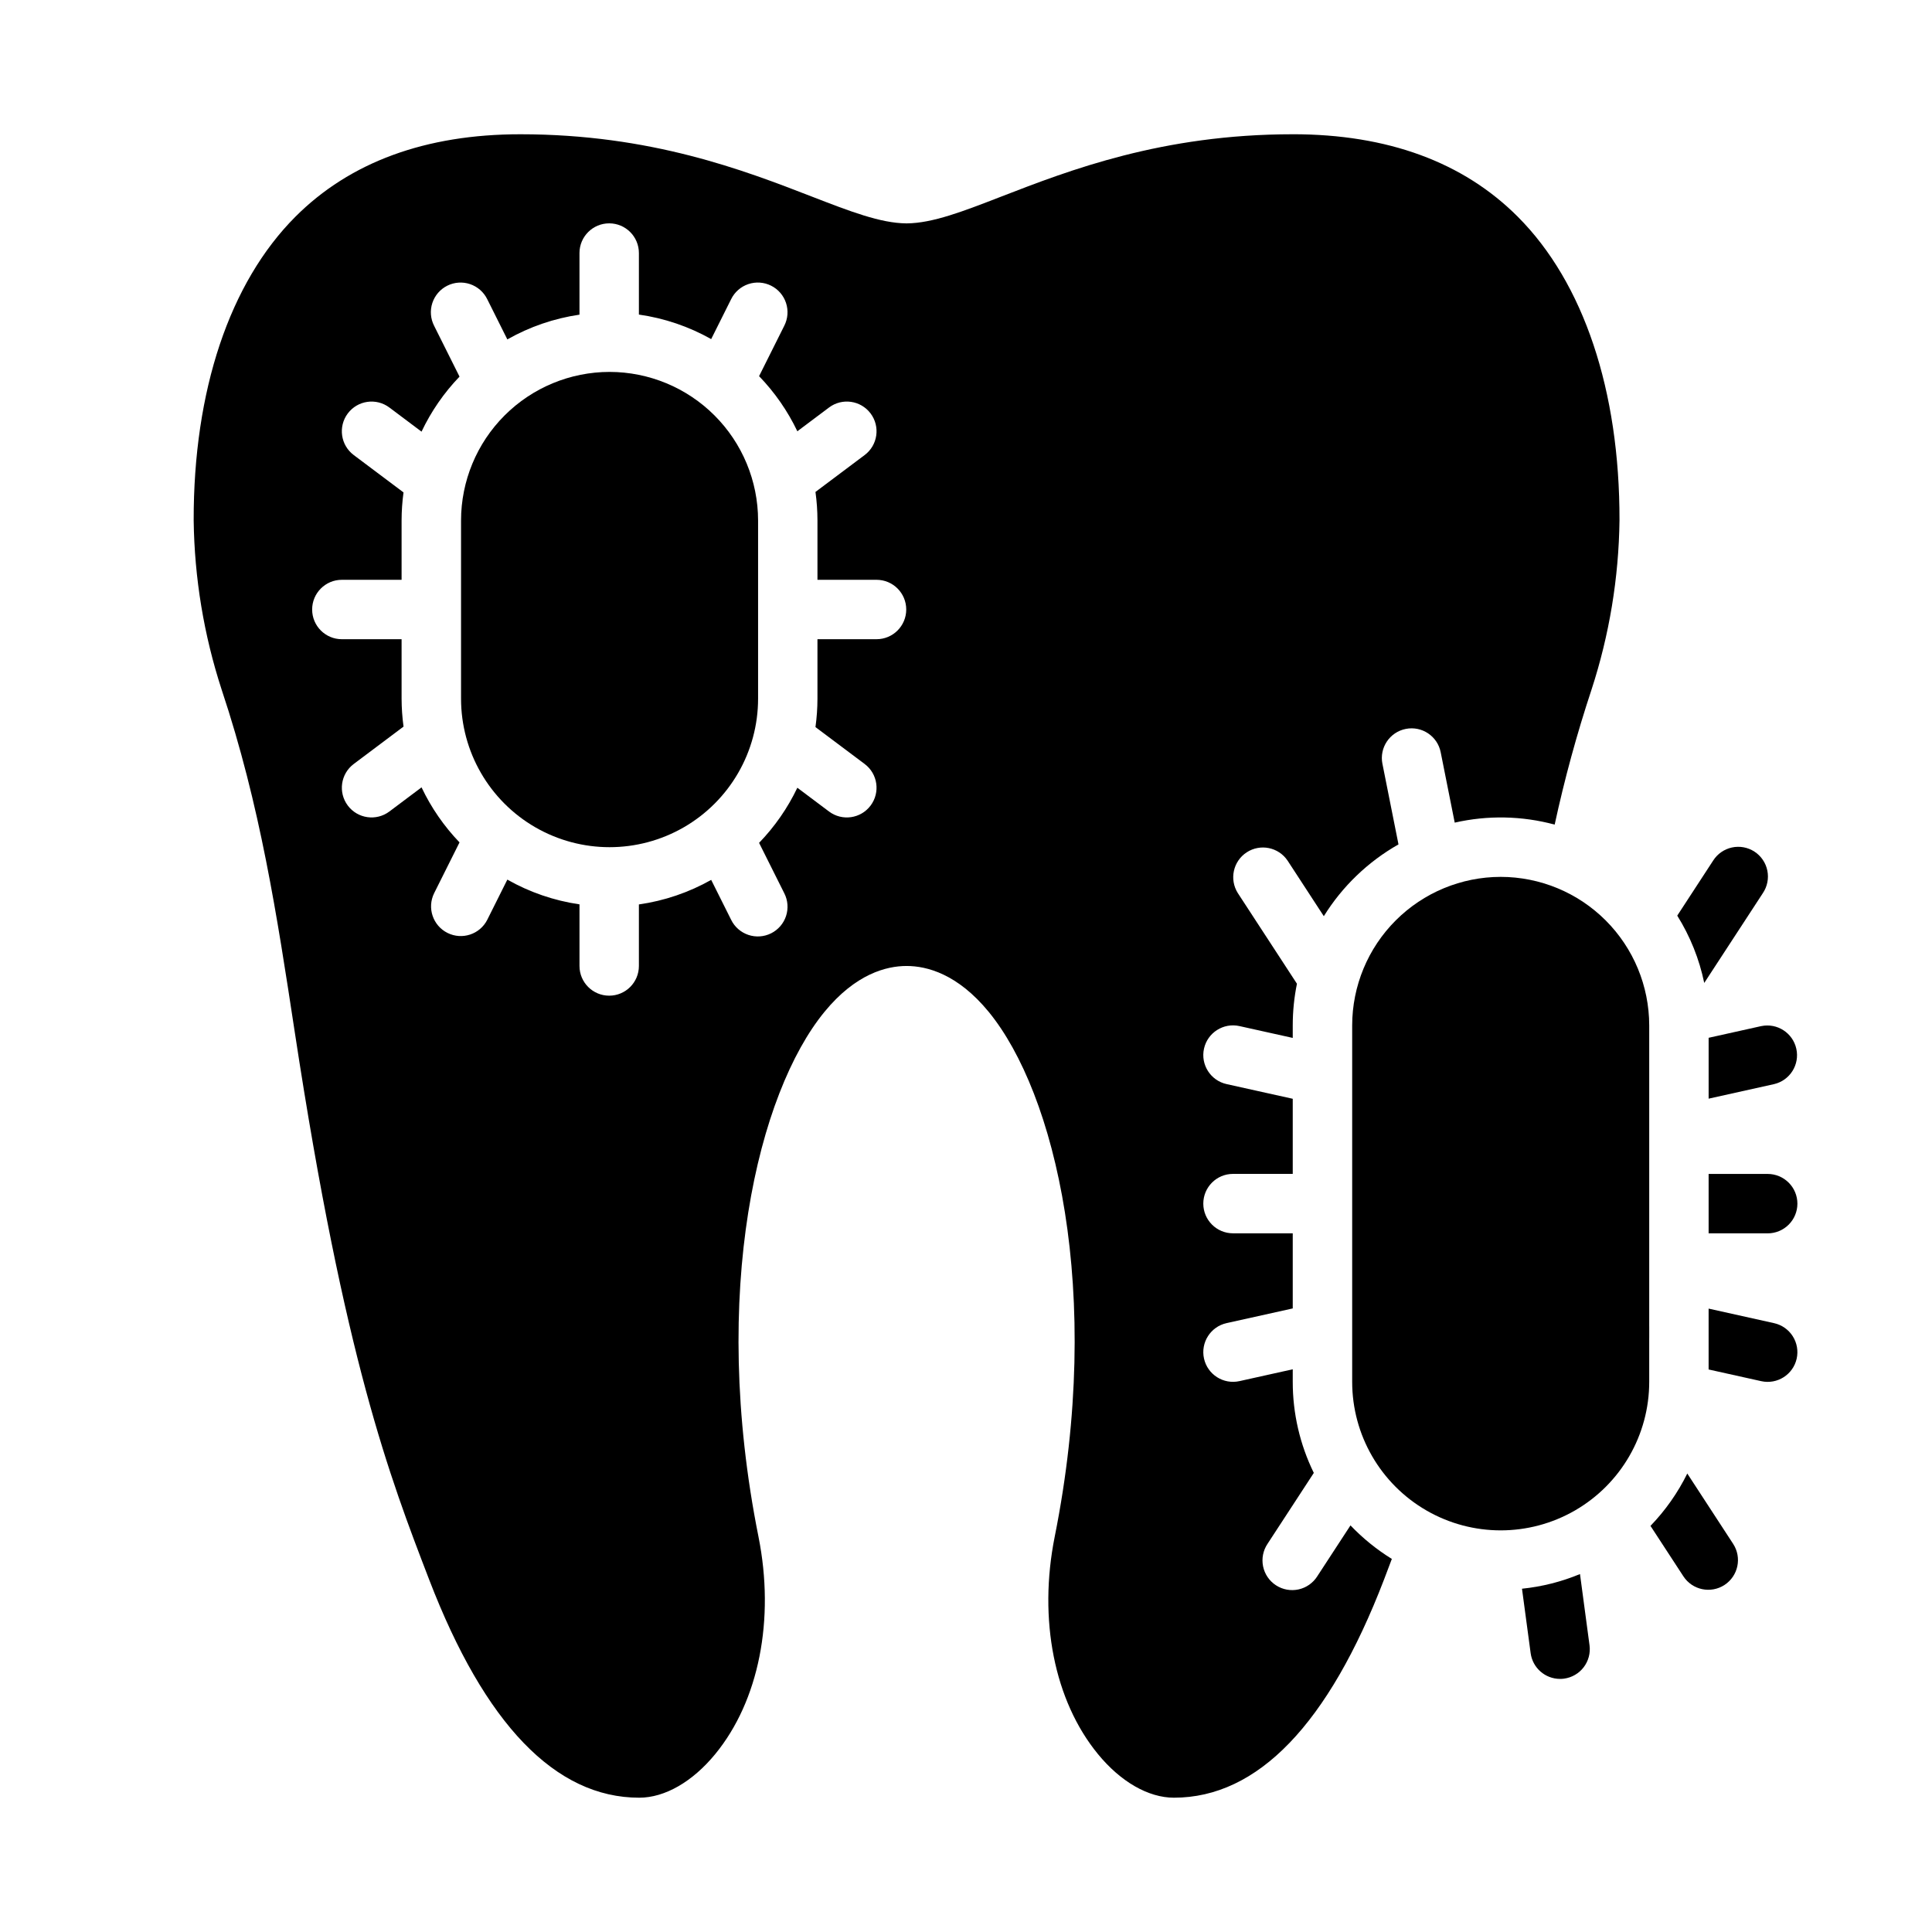
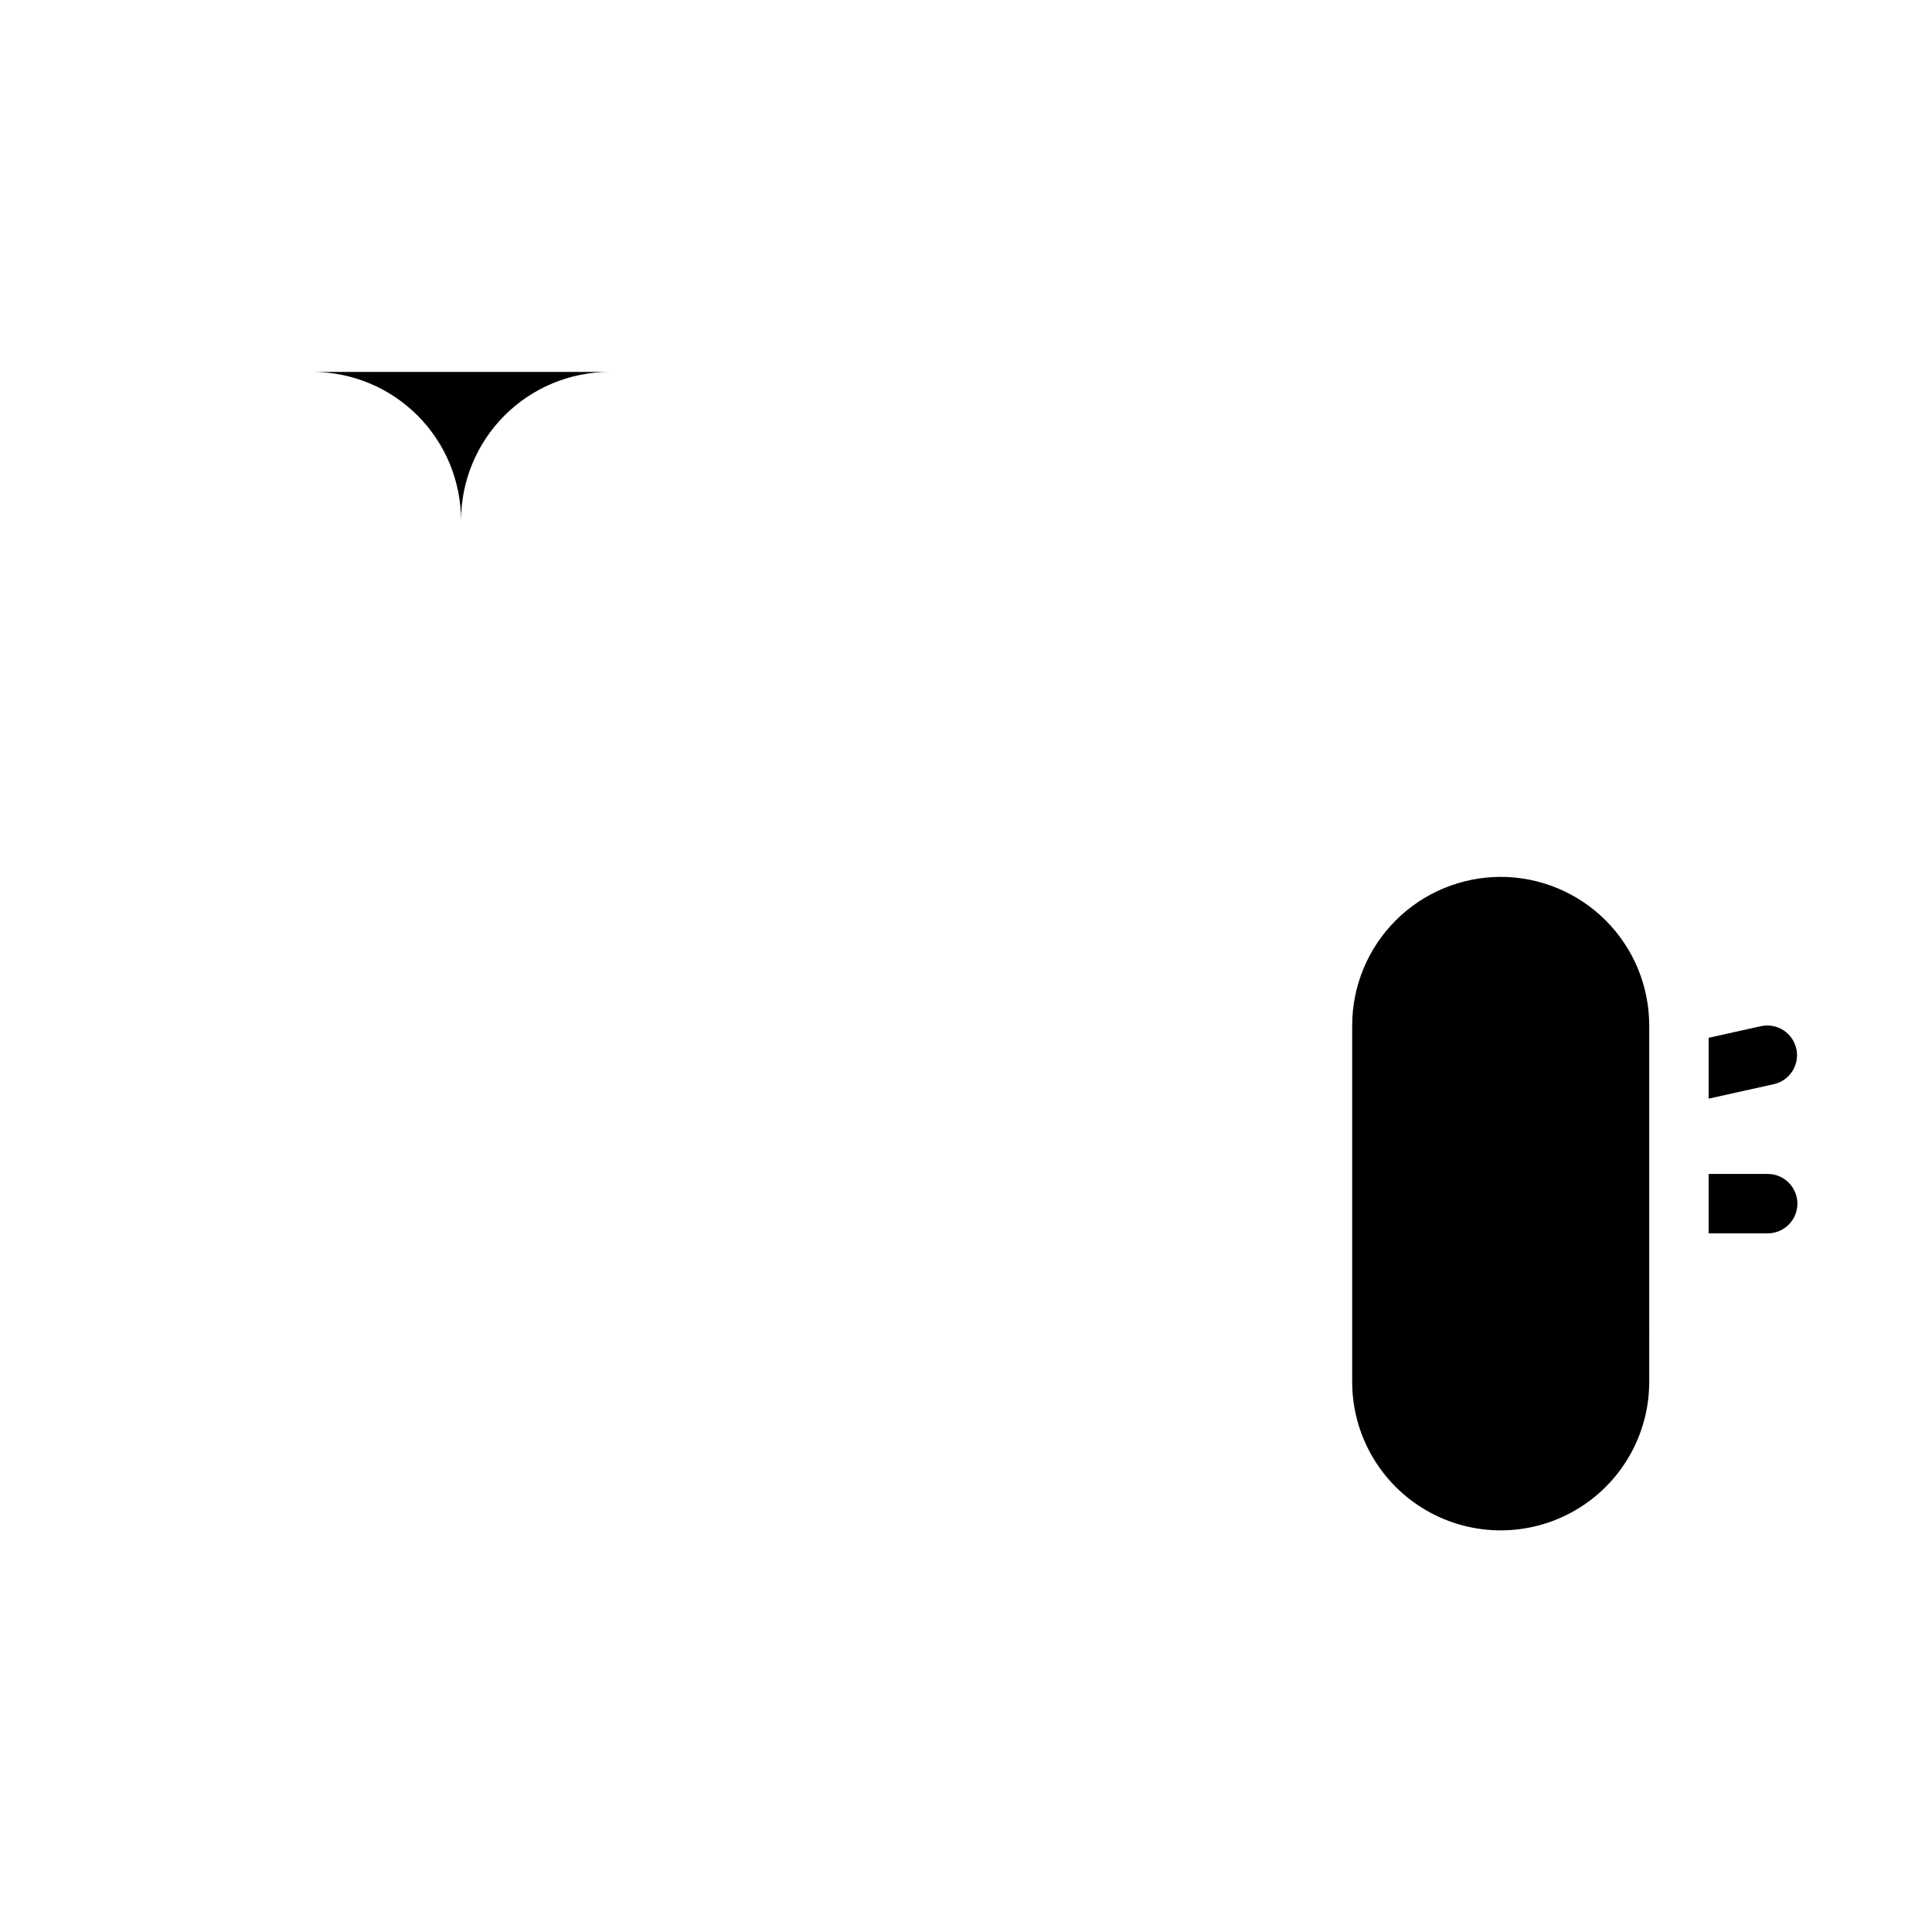
<svg xmlns="http://www.w3.org/2000/svg" fill="#000000" width="800px" height="800px" version="1.1" viewBox="144 144 512 512">
  <g>
-     <path d="m486.59 179.58c-34.602 0-59.246 9.543-77.246 16.516-10.145 3.934-18.16 7.039-25.02 7.102h-0.141c-6.856-0.062-14.875-3.168-25.023-7.098-17.996-6.977-42.641-16.52-77.242-16.52-25.094 0-45.164 7.356-59.648 21.867-17.434 17.469-27.004 46.039-26.945 80.457 0.195 15.254 2.695 30.391 7.426 44.895 10.215 30.641 14.652 59.793 19.355 90.66 13.242 86.961 25.137 117.88 35.629 145.16 14.746 38.348 33.477 57.789 55.672 57.789 6.777 0 14.117-4.215 20.145-11.566 11.562-14.105 15.844-35.637 11.453-57.598-13.008-65.043-0.055-117.69 17.488-139.09 8.238-10.051 16.383-12.16 21.762-12.16s13.523 2.109 21.766 12.164c17.539 21.395 30.496 74.047 17.488 139.09-4.394 21.961-0.109 43.492 11.453 57.598 6.023 7.348 13.367 11.562 20.141 11.562 22.191 0 40.926-19.445 55.672-57.789 0.699-1.82 1.391-3.652 2.078-5.488-4.016-2.484-7.699-5.469-10.961-8.883l-8.797 13.48h0.004c-1.129 1.781-2.922 3.039-4.981 3.488-2.059 0.445-4.211 0.051-5.977-1.102-1.766-1.148-2.996-2.961-3.414-5.027-0.418-2.062 0.008-4.211 1.184-5.957l12.262-18.793v-0.004c-3.68-7.512-5.59-15.77-5.582-24.133v-3.324l-14.125 3.137c-4.242 0.941-8.449-1.734-9.391-5.977-0.941-4.246 1.734-8.449 5.977-9.395l17.539-3.894v-19.906h-15.832c-4.348 0-7.871-3.523-7.871-7.871 0-4.348 3.523-7.875 7.871-7.875h15.832v-19.906l-17.539-3.894c-4.242-0.945-6.918-5.148-5.977-9.395 0.941-4.242 5.148-6.918 9.391-5.977l14.125 3.137v-3.324c0-3.707 0.371-7.402 1.113-11.035l-15.668-24.023c-2.297-3.641-1.25-8.449 2.356-10.801 3.606-2.352 8.43-1.371 10.832 2.199l9.602 14.723c4.898-7.898 11.703-14.438 19.789-19.023l-4.254-21.348h-0.004c-0.848-4.266 1.918-8.41 6.184-9.258 4.262-0.852 8.41 1.914 9.258 6.18l3.719 18.656c8.738-1.992 17.832-1.812 26.488 0.523 2.613-12.078 5.871-24.004 9.754-35.734 4.731-14.504 7.231-29.641 7.426-44.895 0.062-34.414-9.508-62.988-26.945-80.453-14.48-14.512-34.555-21.871-59.648-21.871zm-110.3 133.82h-15.656v15.742c-0.004 2.523-0.18 5.043-0.527 7.543l13.035 9.777c3.481 2.609 4.184 7.543 1.574 11.02-2.609 3.481-7.543 4.184-11.02 1.574l-8.391-6.297c-2.57 5.383-5.996 10.316-10.141 14.605l6.68 13.359c0.953 1.867 1.117 4.039 0.465 6.035-0.656 1.992-2.082 3.641-3.957 4.578-1.879 0.941-4.051 1.09-6.039 0.418-1.988-0.672-3.629-2.106-4.551-3.992l-5.289-10.582h-0.004c-5.926 3.34-12.422 5.547-19.156 6.504v16.309c0 4.348-3.523 7.871-7.871 7.871-4.348 0-7.871-3.523-7.871-7.871v-16.328c-6.727-0.98-13.211-3.203-19.121-6.559l-5.328 10.66h0.004c-1.965 3.852-6.668 5.402-10.535 3.469-3.867-1.934-5.453-6.625-3.551-10.508l6.738-13.48c-4.117-4.289-7.516-9.215-10.066-14.586l-8.52 6.394c-3.481 2.609-8.414 1.906-11.023-1.574-2.606-3.477-1.902-8.41 1.578-11.02l13.199-9.906h-0.004c-0.336-2.457-0.508-4.934-0.516-7.414v-15.742h-15.832c-4.348 0-7.871-3.523-7.871-7.871s3.523-7.871 7.871-7.871h15.832v-15.746c0.004-2.481 0.176-4.957 0.512-7.414l-13.195-9.902c-3.481-2.609-4.184-7.543-1.578-11.023 2.609-3.477 7.543-4.184 11.023-1.574l8.52 6.394v0.004c2.551-5.375 5.949-10.297 10.07-14.586l-6.738-13.48c-0.953-1.871-1.121-4.043-0.465-6.035 0.656-1.992 2.082-3.641 3.961-4.582 1.875-0.938 4.051-1.086 6.039-0.414 1.984 0.672 3.625 2.109 4.547 3.992l5.328 10.66c5.91-3.356 12.395-5.578 19.117-6.559v-16.328c0-4.348 3.527-7.871 7.875-7.871 4.348 0 7.871 3.523 7.871 7.871v16.305c6.734 0.957 13.23 3.16 19.156 6.5l5.289-10.582c0.926-1.883 2.562-3.32 4.551-3.992s4.164-0.52 6.039 0.418c1.879 0.938 3.301 2.586 3.957 4.582 0.656 1.992 0.488 4.164-0.465 6.035l-6.68 13.359v-0.004c4.148 4.293 7.574 9.227 10.145 14.609l8.391-6.297c3.477-2.609 8.41-1.902 11.02 1.574 2.609 3.481 1.906 8.414-1.574 11.023l-13.035 9.777c0.348 2.496 0.523 5.016 0.527 7.539v15.742h15.656v0.004c4.348 0 7.871 3.523 7.871 7.871s-3.523 7.871-7.871 7.871z" />
-     <path d="m305.54 242.56c-10.438 0.012-20.441 4.16-27.82 11.539s-11.527 17.387-11.539 27.82v47.23c0 14.062 7.5 27.059 19.68 34.09 12.176 7.031 27.18 7.031 39.359 0 12.176-7.031 19.68-20.027 19.68-34.09v-47.23c-0.012-10.434-4.164-20.441-11.543-27.82-7.379-7.379-17.383-11.527-27.816-11.539z" />
+     <path d="m305.54 242.56c-10.438 0.012-20.441 4.16-27.82 11.539s-11.527 17.387-11.539 27.82v47.23v-47.23c-0.012-10.434-4.164-20.441-11.543-27.82-7.379-7.379-17.383-11.527-27.816-11.539z" />
    <path d="m541.7 376.38c-10.438 0.012-20.441 4.16-27.82 11.539s-11.527 17.387-11.539 27.82v94.465c0 14.062 7.5 27.055 19.68 34.086 12.176 7.031 27.18 7.031 39.359 0s19.68-20.023 19.68-34.086v-94.465c-0.012-10.434-4.16-20.441-11.539-27.82s-17.387-11.527-27.82-11.539z" />
    <path d="m620.33 462.98c0 2.086-0.832 4.09-2.309 5.566-1.477 1.473-3.477 2.305-5.566 2.305h-15.652v-15.746h15.656-0.004c2.09 0 4.09 0.832 5.566 2.309 1.477 1.473 2.309 3.477 2.309 5.566z" />
    <path d="m614.16 431.3-17.355 3.856v-16.129l13.953-3.102v0.004c4.215-0.875 8.355 1.801 9.285 6.004 0.934 4.207-1.688 8.379-5.883 9.367z" />
    <path d="m581.05 495.48v3.16c-0.223-1.043-0.223-2.121 0-3.16z" />
-     <path d="m620.14 504.05c-0.949 4.242-5.156 6.914-9.398 5.973l-13.941-3.098v-16.129l17.359 3.856h-0.004c2.039 0.453 3.816 1.695 4.941 3.461 1.121 1.762 1.496 3.898 1.043 5.938z" />
-     <path d="m601.01 564.03c-3.641 2.375-8.52 1.348-10.895-2.293l-8.719-13.363c3.949-4.094 7.238-8.773 9.754-13.875l12.152 18.637v0.004c2.375 3.641 1.348 8.516-2.293 10.891z" />
-     <path d="m611.18 380.68-15.539 23.812c-1.309-6.324-3.731-12.363-7.152-17.84l9.504-14.574c1.129-1.781 2.922-3.035 4.981-3.484 2.059-0.449 4.211-0.055 5.977 1.098 1.766 1.152 2.996 2.961 3.414 5.027 0.418 2.062-0.008 4.211-1.184 5.961z" />
-     <path d="m558.48 588.86c-0.348 0.047-0.699 0.07-1.051 0.066-3.941-0.004-7.273-2.922-7.793-6.828l-2.293-17.074v0.004c5.285-0.539 10.465-1.848 15.371-3.887l2.527 18.875v-0.004c0.277 2.07-0.281 4.164-1.547 5.824-1.27 1.66-3.144 2.746-5.215 3.023z" />
  </g>
</svg>